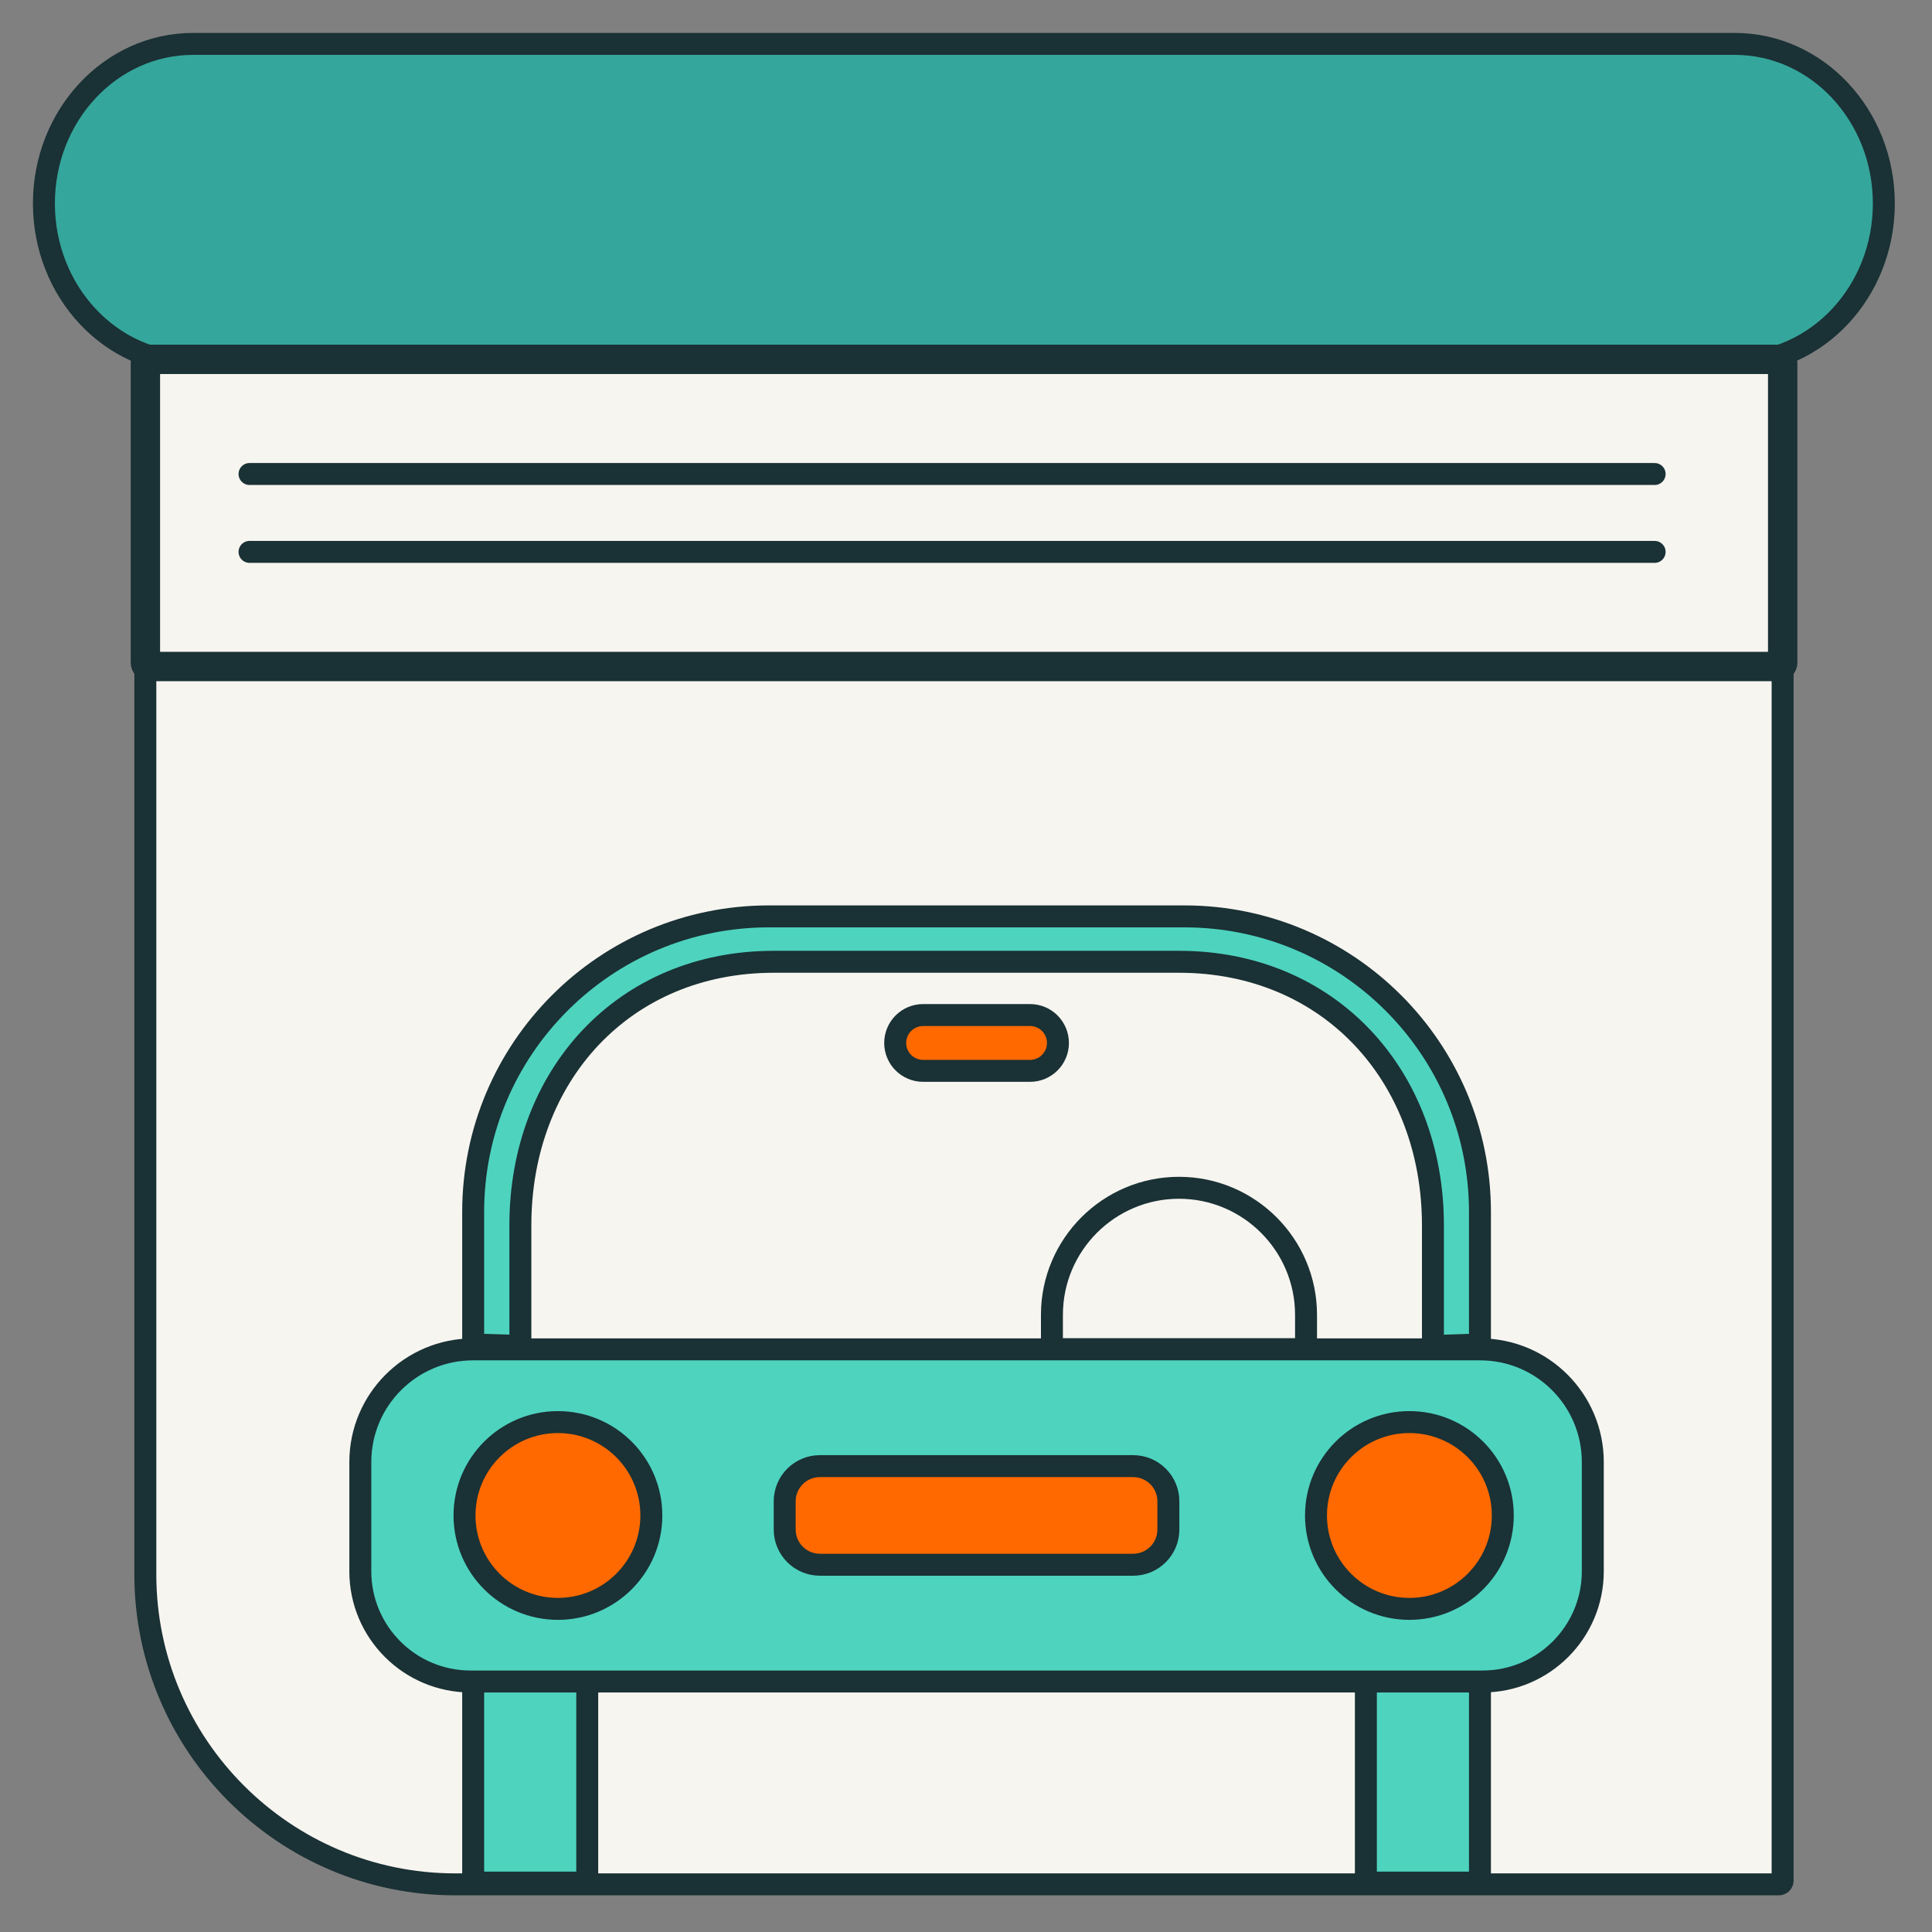
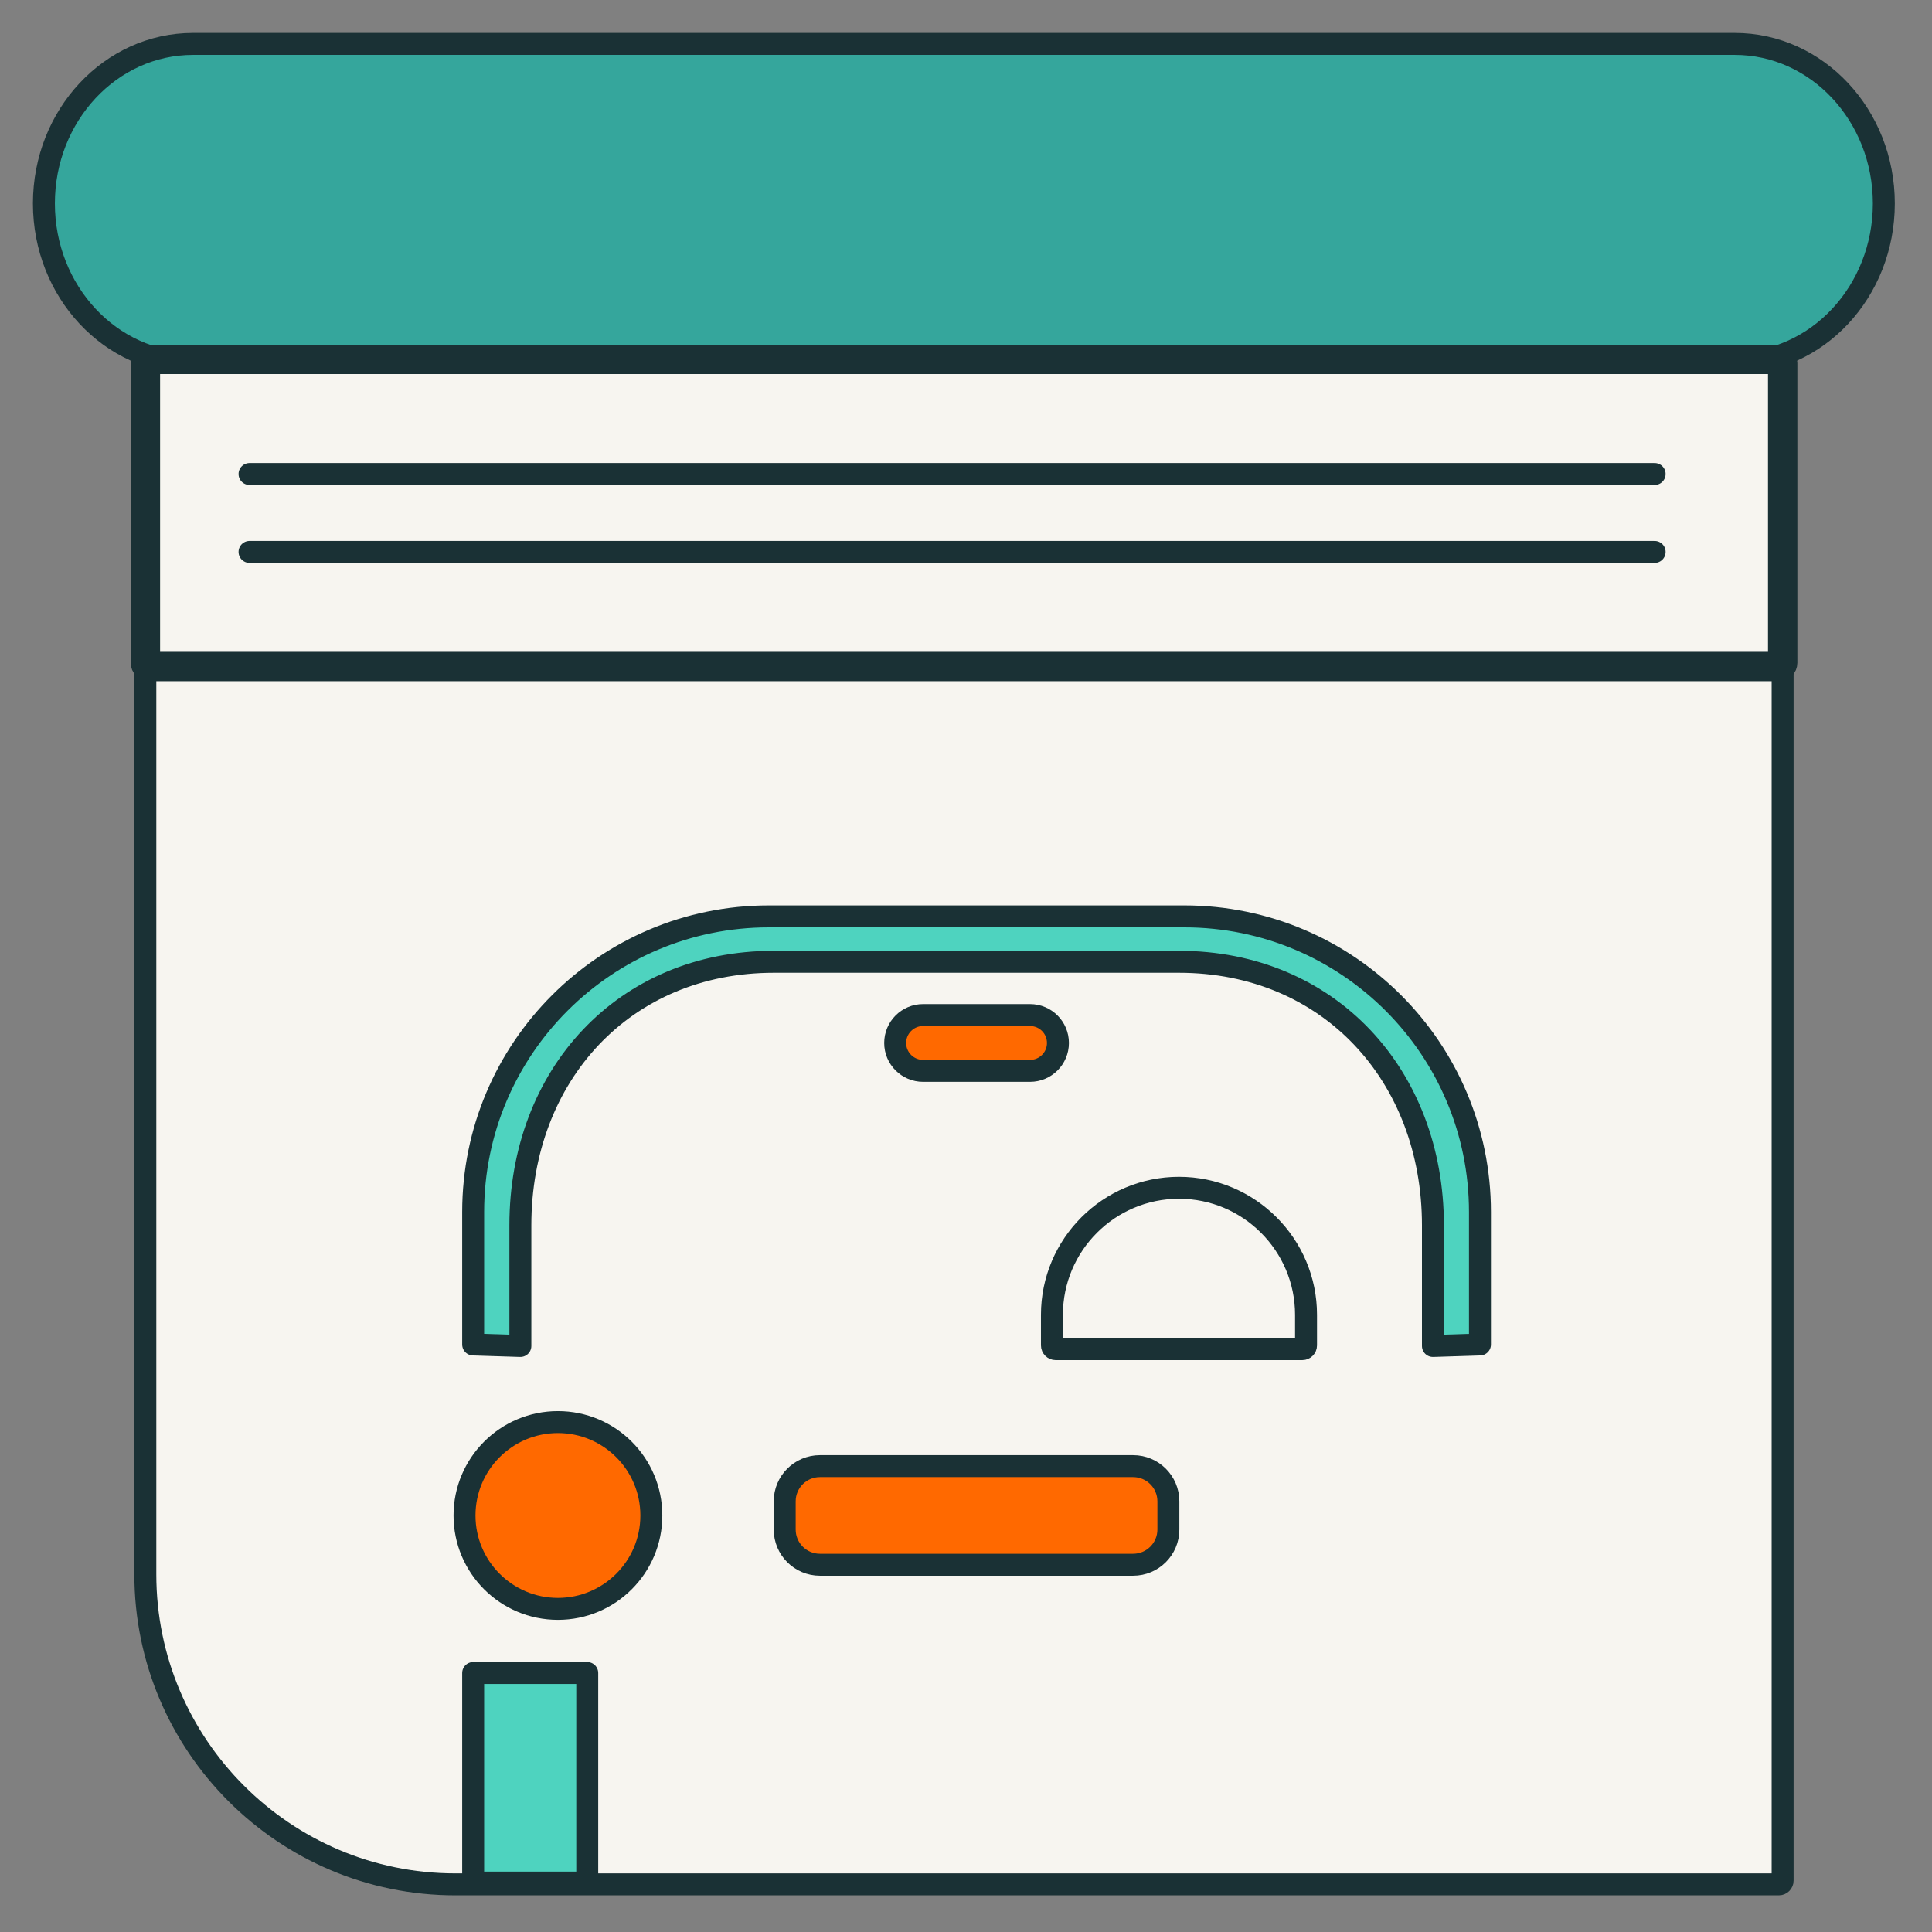
<svg xmlns="http://www.w3.org/2000/svg" width="44" height="44" viewBox="0 0 44 44" fill="none">
  <rect x="0" y="0" width="44" height="44" fill="#808080" stroke="none" />
  <path d="M39.507 1H4.396C2.521 1 1 2.627 1 4.634C1 6.641 2.521 8.269 4.396 8.269H39.507C41.383 8.269 42.903 6.641 42.903 4.634C42.903 2.627 41.383 1 39.507 1Z" fill="#35A69C" stroke="#1A3135" stroke-width="0.5" stroke-linecap="round" stroke-linejoin="round" />
  <path d="M10.369 42.915C6.477 42.915 3.31 39.748 3.31 35.856V8.268C3.31 8.222 3.348 8.184 3.395 8.184H40.513C40.56 8.184 40.598 8.222 40.598 8.268V42.83C40.598 42.877 40.56 42.915 40.513 42.915H10.369Z" fill="#F7F5F0" stroke="#1A3135" stroke-width="0.5" />
  <path d="M40.515 8.269V42.831H10.369C6.52 42.831 3.395 39.706 3.395 35.857V8.269H40.514M40.515 8.1H3.396C3.303 8.1 3.227 8.176 3.227 8.269V35.857C3.227 39.795 6.431 43 10.37 43H40.516C40.609 43 40.685 42.924 40.685 42.831V8.269C40.685 8.176 40.609 8.1 40.516 8.1H40.515Z" fill="#1A3135" />
  <path d="M40.514 8.184H3.396C3.349 8.184 3.311 8.222 3.311 8.268V15.094C3.311 15.141 3.349 15.179 3.396 15.179H40.514C40.561 15.179 40.599 15.141 40.599 15.094V8.268C40.599 8.222 40.561 8.184 40.514 8.184Z" fill="#F7F5F0" />
  <path d="M40.515 8.269V15.095H3.396V8.269H40.515ZM40.515 8.1H3.396C3.303 8.1 3.227 8.176 3.227 8.269V15.095C3.227 15.188 3.303 15.264 3.396 15.264H40.515C40.608 15.264 40.684 15.188 40.684 15.095V8.269C40.684 8.176 40.608 8.1 40.515 8.1Z" fill="#1A3135" stroke="#1A3135" stroke-width="0.5" />
  <path d="M5.683 10.795H37.683H5.683Z" fill="#F7F5F0" />
  <path d="M5.683 10.795H37.683" stroke="#1A3135" stroke-width="0.5" stroke-linecap="round" stroke-linejoin="round" />
  <path d="M5.683 12.569H37.683H5.683Z" fill="#F7F5F0" />
  <path d="M5.683 12.569H37.683" stroke="#1A3135" stroke-width="0.5" stroke-linecap="round" stroke-linejoin="round" />
  <path d="M13.374 38.102H10.776V42.875H13.374V38.102Z" fill="#4ED3BF" stroke="#1A3135" stroke-width="0.5" stroke-linecap="round" stroke-linejoin="round" />
-   <path d="M33.705 38.102H31.107V42.875H33.705V38.102Z" fill="#4ED3BF" stroke="#1A3135" stroke-width="0.5" stroke-linecap="round" stroke-linejoin="round" />
  <path d="M33.705 27.603V30.62L32.634 30.654V27.906C32.634 24.491 30.265 21.904 26.851 21.904H17.622C14.207 21.904 11.851 24.49 11.851 27.906V30.654L10.776 30.62V27.603C10.776 23.884 13.791 20.87 17.51 20.87H26.973C30.691 20.87 33.705 23.884 33.705 27.603Z" fill="#4ED3BF" stroke="#1A3135" stroke-width="0.5" stroke-linecap="round" stroke-linejoin="round" />
-   <path d="M10.773 30.731H33.708C35.126 30.731 36.275 31.881 36.275 33.298V35.785C36.275 37.171 35.149 38.295 33.765 38.295H10.716C9.33 38.295 8.206 37.169 8.206 35.785V33.298C8.206 31.881 9.356 30.731 10.773 30.731Z" fill="#4ED3BF" stroke="#1A3135" stroke-width="0.5" stroke-linecap="round" stroke-linejoin="round" />
  <path d="M12.706 36.641C13.881 36.641 14.834 35.689 14.834 34.514C14.834 33.339 13.881 32.387 12.706 32.387C11.531 32.387 10.579 33.339 10.579 34.514C10.579 35.689 11.531 36.641 12.706 36.641Z" fill="#FF6900" stroke="#1A3135" stroke-width="0.5" stroke-miterlimit="10" />
-   <path d="M32.098 36.641C33.273 36.641 34.225 35.689 34.225 34.514C34.225 33.339 33.273 32.387 32.098 32.387C30.923 32.387 29.971 33.339 29.971 34.514C29.971 35.689 30.923 36.641 32.098 36.641Z" fill="#FF6900" stroke="#1A3135" stroke-width="0.5" stroke-miterlimit="10" />
  <path d="M24.042 30.726C23.996 30.726 23.957 30.688 23.957 30.641V29.944C23.957 28.349 25.255 27.051 26.851 27.051C28.446 27.051 29.744 28.349 29.744 29.944V30.641C29.744 30.688 29.706 30.726 29.659 30.726H24.043H24.042Z" fill="#F7F5F0" stroke="#1A3135" stroke-width="0.5" />
-   <path d="M26.85 27.136C28.399 27.136 29.659 28.393 29.659 29.945V30.642H24.043V29.945C24.043 28.396 25.3 27.136 26.851 27.136M26.85 26.967C25.209 26.967 23.873 28.303 23.873 29.945V30.642C23.873 30.735 23.949 30.811 24.042 30.811H29.658C29.751 30.811 29.827 30.735 29.827 30.642V29.945C29.827 28.303 28.491 26.967 26.849 26.967H26.85Z" fill="#1A3135" />
  <path d="M23.458 23.117H21.023C20.672 23.117 20.387 23.402 20.387 23.753C20.387 24.103 20.672 24.388 21.023 24.388H23.458C23.81 24.388 24.094 24.103 24.094 23.753C24.094 23.402 23.81 23.117 23.458 23.117Z" fill="#FF6900" stroke="#1A3135" stroke-width="0.5" stroke-miterlimit="10" />
  <path d="M25.806 33.39H18.673C18.23 33.39 17.871 33.749 17.871 34.192V34.834C17.871 35.277 18.23 35.636 18.673 35.636H25.806C26.25 35.636 26.609 35.277 26.609 34.834V34.192C26.609 33.749 26.25 33.39 25.806 33.39Z" fill="#FF6900" stroke="#1A3135" stroke-width="0.5" stroke-miterlimit="10" />
</svg>